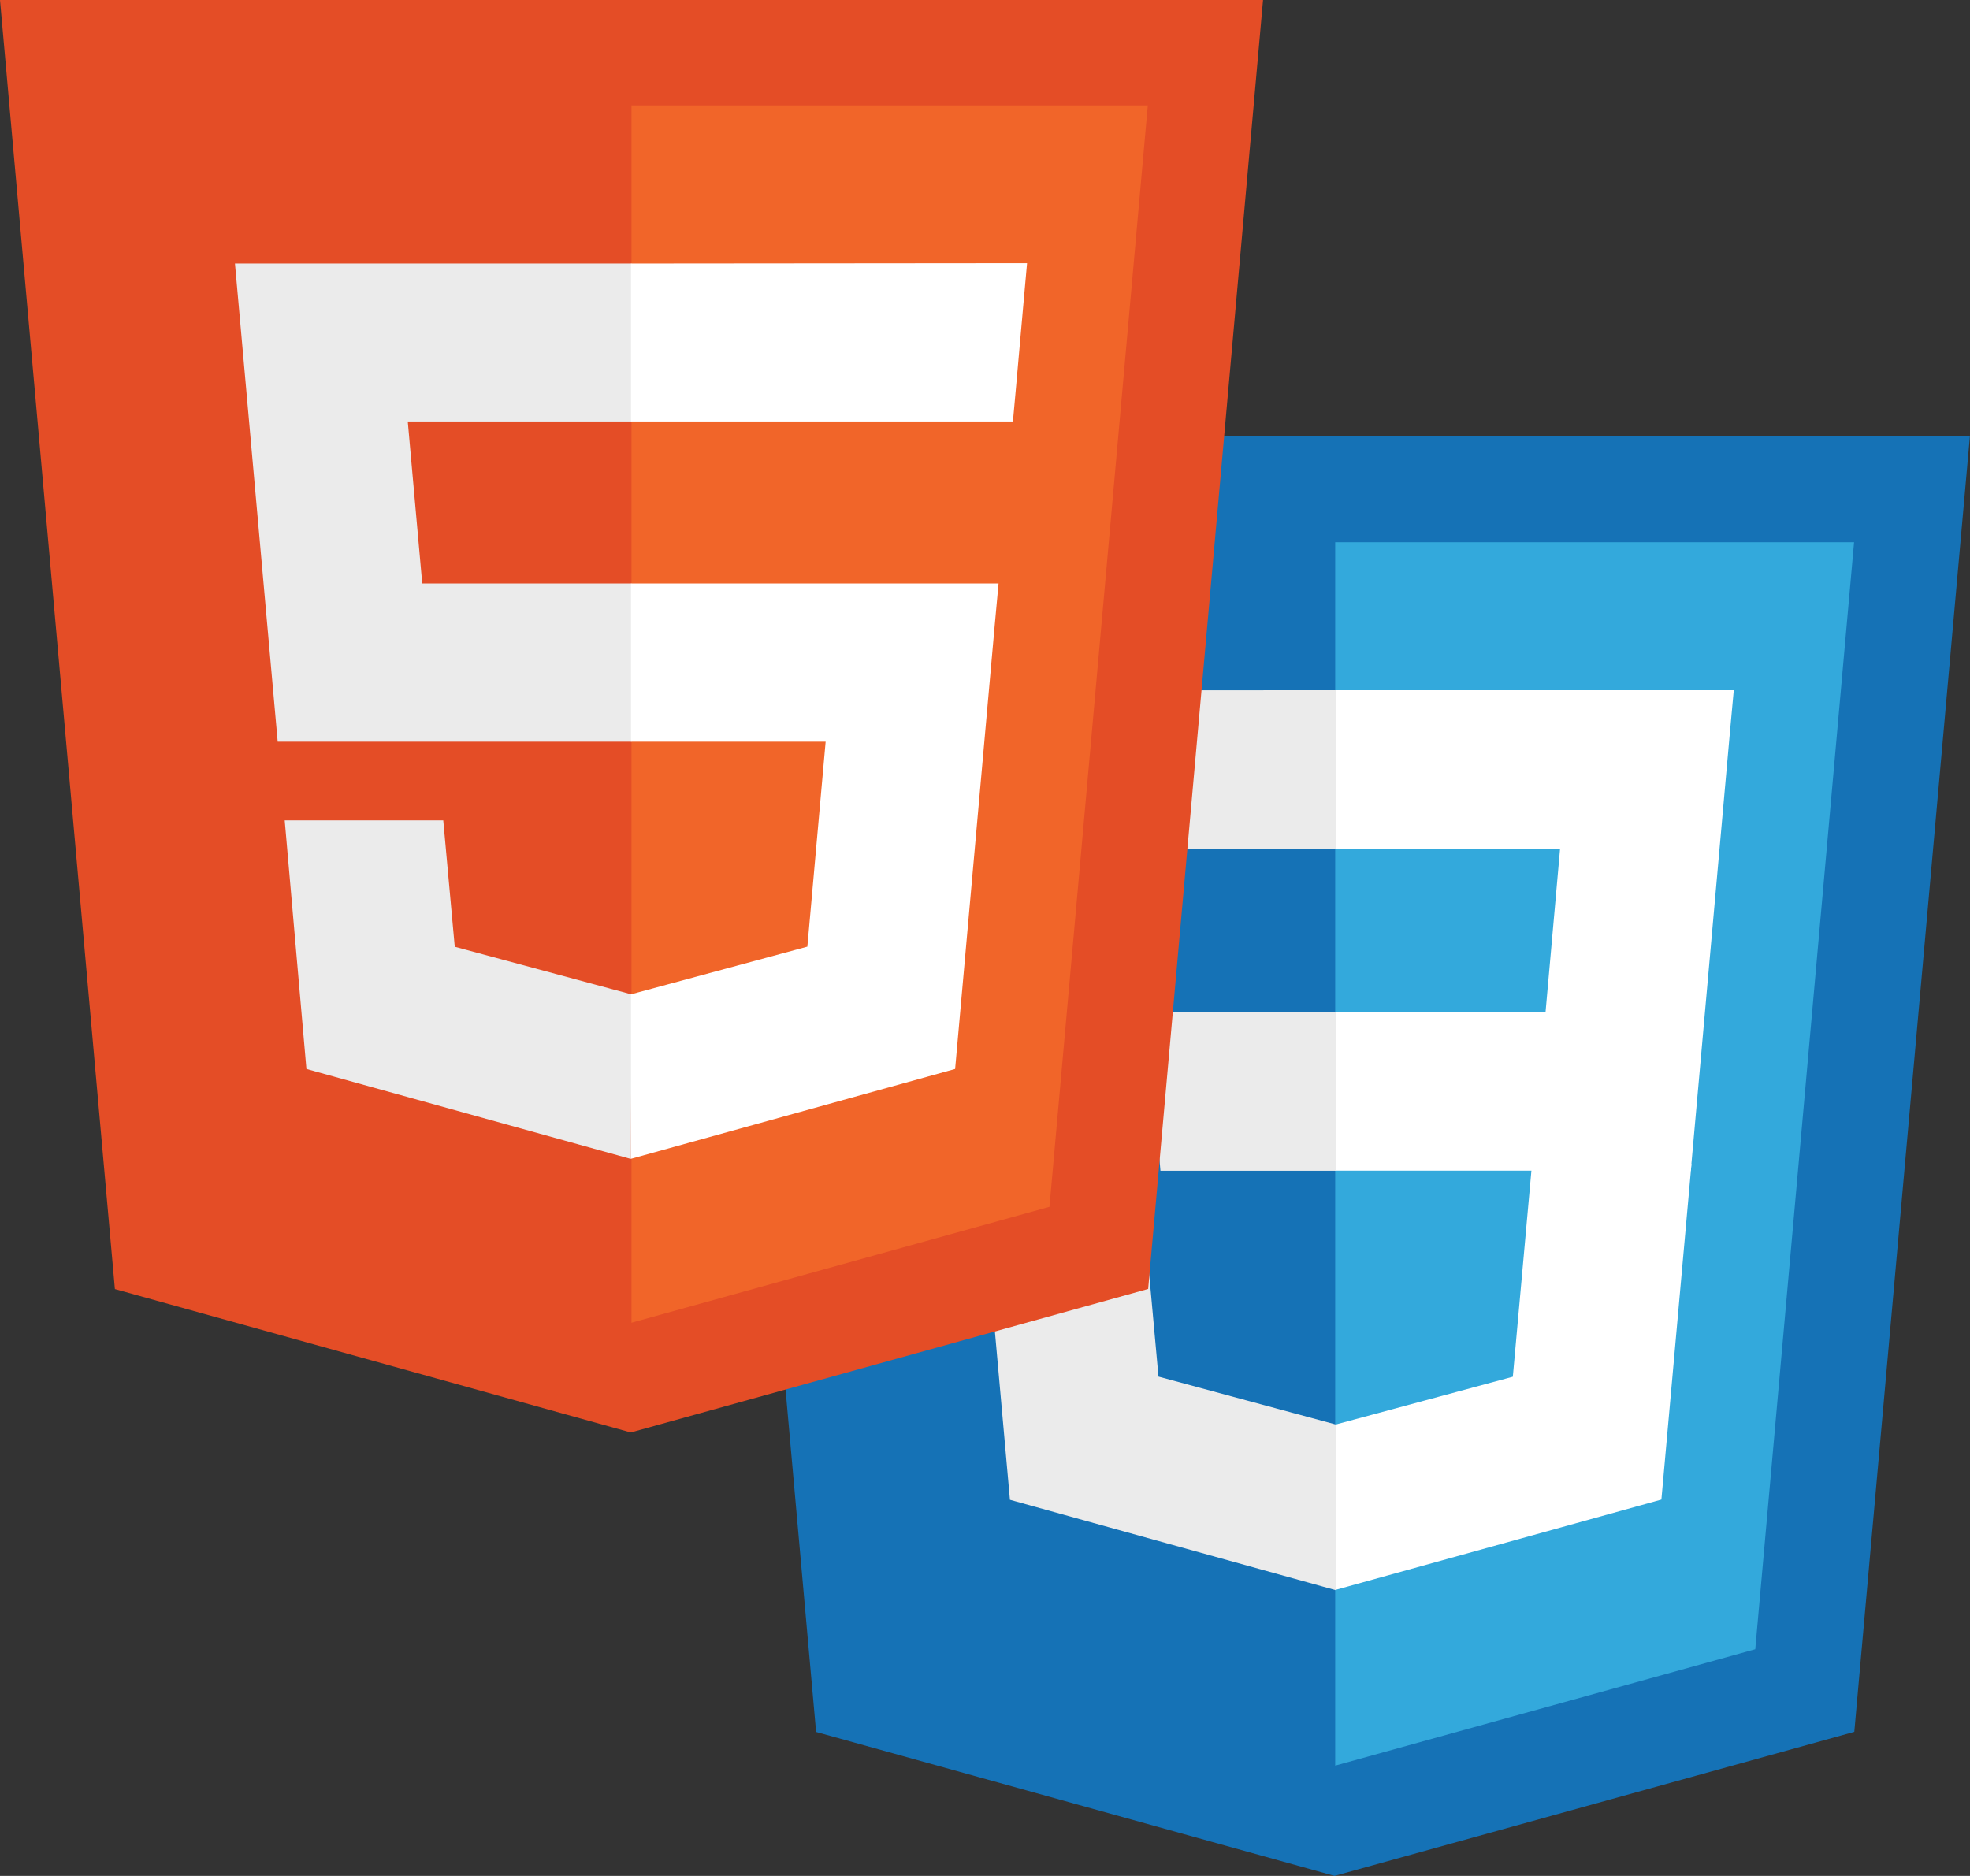
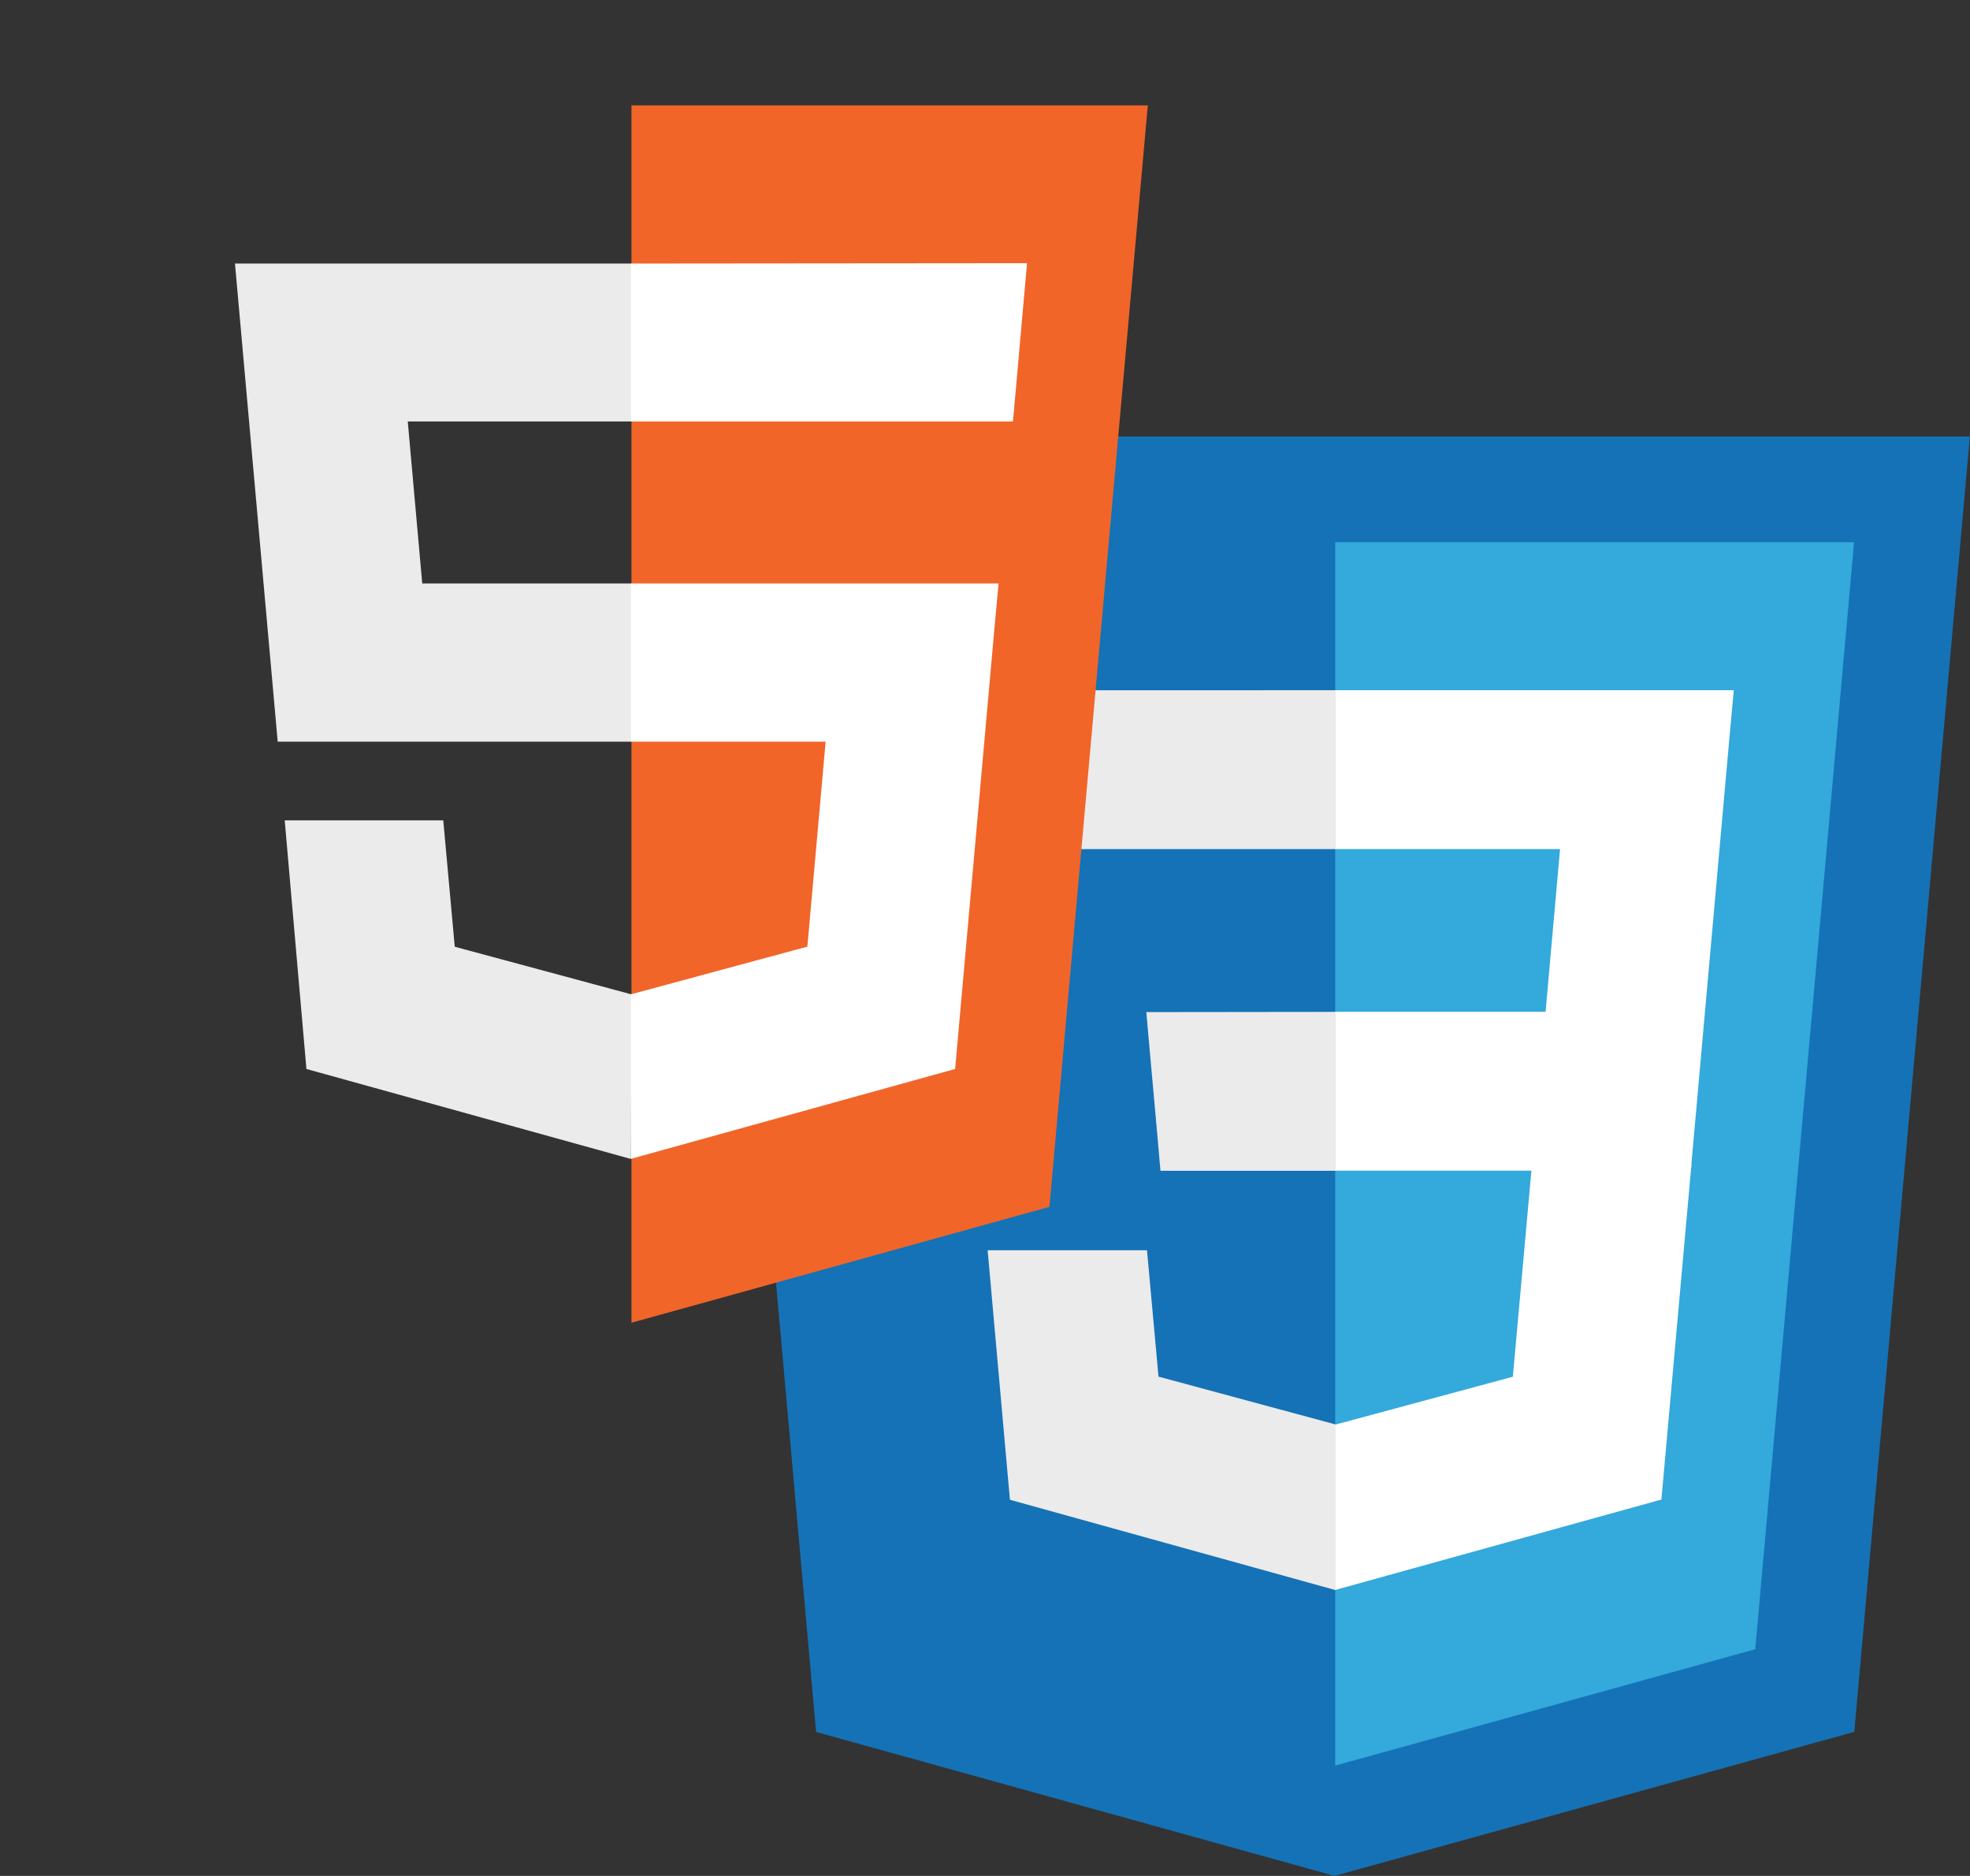
<svg xmlns="http://www.w3.org/2000/svg" id="Layer_1" data-name="Layer 1" viewBox="0 0 171.46 163.29">
  <rect x="0" y="0" width="171.46" height="163.29" fill="#333333" stroke="none" />
  <defs>
    <style>.cls-1{fill:#1572b6;}.cls-2{fill:#33a9dc;}.cls-3{fill:#fff;}.cls-4{fill:#ebebeb;}.cls-5{fill:#e44d26;}.cls-6{fill:#f16529;}</style>
  </defs>
  <title>HTML5CSS3</title>
  <path class="cls-1" d="M76.36,155.07,66.3,42.3H176.78L166.72,155.06,121.48,167.6Z" transform="translate(-5.33 -4.31)" />
  <path class="cls-2" d="M121.54,158l36.56-10.13,8.6-96.36H121.54Z" transform="translate(-5.33 -4.31)" />
  <path class="cls-3" d="M121.54,92.38h18.31l1.26-14.16H121.54V64.39h34.69l-.34,3.71-3.4,38.11H121.54Z" transform="translate(-5.33 -4.31)" />
  <path class="cls-4" d="M121.63,128.3l-.07,0-15.4-4.16-1-11H91.29l1.94,21.72,28.33,7.86.07,0Z" transform="translate(-5.33 -4.31)" />
  <path class="cls-3" d="M138.67,105.63,137,124.15l-15.42,4.16V142.7l28.35-7.86.21-2.33,2.41-26.88Z" transform="translate(-5.33 -4.31)" />
  <path class="cls-4" d="M121.59,64.39V78.22H88.18l-.27-3.11-.63-7-.34-3.71Zm0,28v13.83H106.33l-.27-3.1-.63-7-.33-3.71Z" transform="translate(-5.33 -4.31)" />
-   <path class="cls-5" d="M15.33,116.52,5.33,4.31H115.26l-10,112.2L60.23,129Z" transform="translate(-5.33 -4.31)" />
  <path class="cls-6" d="M60.29,119.45l36.38-10.09,8.56-95.88H60.29Z" transform="translate(-5.33 -4.31)" />
  <path class="cls-4" d="M60.29,55.1H42.08L40.82,41H60.29V27.25H25.78l.33,3.69L29.5,68.87H60.29Zm0,35.75h-.06L44.91,86.72l-1-11H30.11L32,97.36l28.19,7.82h.06Z" transform="translate(-5.33 -4.31)" />
  <path class="cls-3" d="M60.25,55.1V68.87H77.19L75.6,86.71,60.25,90.86v14.32l28.21-7.82L88.67,95,91.9,58.8l.34-3.7h-32Zm0-27.85V41H93.49l.28-3.09.62-7,.33-3.69Z" transform="translate(-5.33 -4.31)" />
</svg>